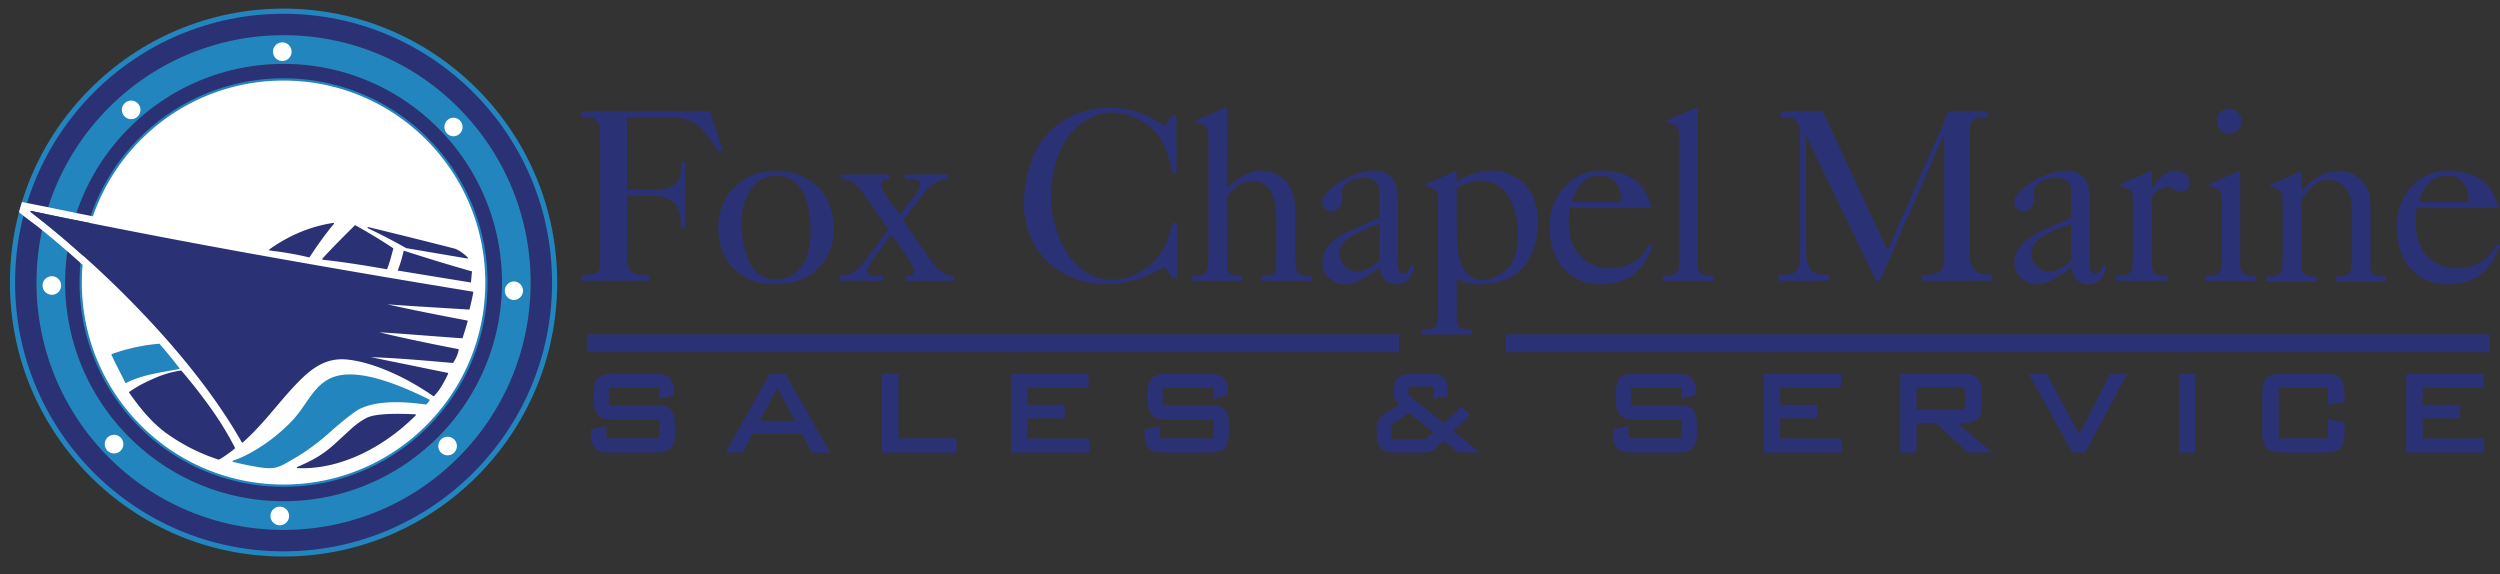
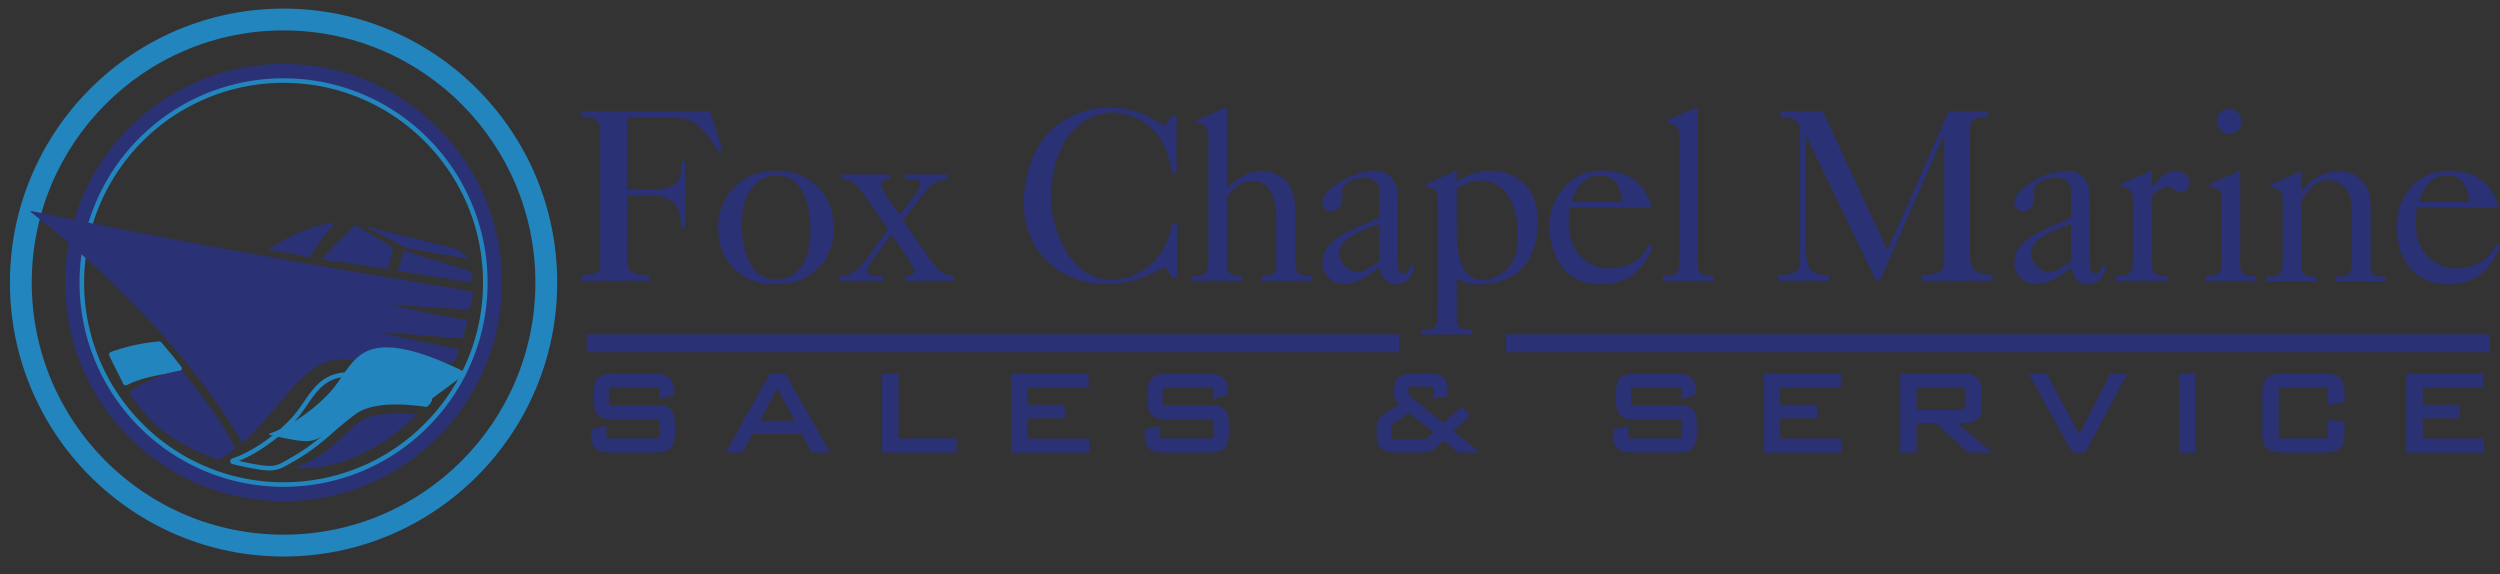
<svg xmlns="http://www.w3.org/2000/svg" id="a" viewBox="0 0 222 51">
  <rect x="0" y="0" width="222" height="51" fill="#333333" stroke="none" />
  <defs>
    <style>.b{fill:#2b3175}.b,.c,.d{fill-rule:evenodd}.c{fill:#2385bd}.d{fill:#fff}</style>
  </defs>
  <path d="M25.18.764c6.708 0 12.783 2.724 17.183 7.129 4.398 4.403 7.117 10.483 7.117 17.198s-2.72 12.795-7.117 17.198c-4.4 4.404-10.475 7.129-17.183 7.129s-12.783-2.725-17.182-7.13C3.6 37.887.88 31.807.88 25.092S3.6 12.296 7.998 7.893c4.4-4.405 10.475-7.13 17.182-7.13m15.813 8.492c-4.045-4.05-9.635-6.554-15.813-6.554S13.413 5.207 9.368 9.256c-4.046 4.051-6.55 9.65-6.55 15.835s2.504 11.783 6.55 15.835c4.045 4.049 9.635 6.553 15.812 6.553s11.768-2.504 15.813-6.553c4.046-4.052 6.55-9.65 6.55-15.835s-2.504-11.784-6.55-15.835" class="c" />
-   <path d="M25.18 1.222c6.582 0 12.543 2.673 16.86 6.995 4.314 4.32 6.983 10.285 6.983 16.874s-2.669 12.554-6.983 16.874c-4.317 4.321-10.278 6.994-16.86 6.994s-12.542-2.673-16.859-6.994c-4.314-4.32-6.983-10.286-6.983-16.874S4.007 12.536 8.32 8.217c4.317-4.322 10.278-6.995 16.86-6.995m15.515 8.332c-3.968-3.973-9.453-6.43-15.515-6.43S13.634 5.58 9.666 9.554C5.696 13.529 3.24 19.022 3.24 25.09s2.455 11.562 6.426 15.537c3.968 3.972 9.453 6.43 15.514 6.43s11.547-2.458 15.515-6.43c3.97-3.975 6.426-9.468 6.426-15.537s-2.456-11.562-6.426-15.537" class="b" />
  <path d="M25.18 5.676a19.32 19.32 0 0 1 13.714 5.69c3.51 3.513 5.68 8.366 5.68 13.725s-2.17 10.212-5.68 13.725c-3.511 3.515-8.36 5.69-13.714 5.69s-10.202-2.175-13.713-5.69c-3.51-3.513-5.68-8.366-5.68-13.725s2.17-10.212 5.68-13.726a19.32 19.32 0 0 1 13.713-5.69m12.668 6.73c-3.24-3.245-7.719-5.251-12.668-5.251s-9.427 2.006-12.667 5.25c-3.242 3.246-5.247 7.73-5.247 12.686s2.005 9.44 5.247 12.685c3.24 3.244 7.719 5.25 12.667 5.25s9.428-2.006 12.668-5.25c3.242-3.245 5.247-7.73 5.247-12.685s-2.005-9.44-5.247-12.686" class="b" />
-   <path d="M44.574 25.09c0 5.36-2.17 10.213-5.68 13.726-3.511 3.515-8.36 5.69-13.714 5.69s-10.202-2.175-13.713-5.69c-3.51-3.513-5.68-8.366-5.68-13.725s2.17-10.212 5.68-13.726c3.511-3.515 8.36-5.69 13.713-5.69s10.203 2.175 13.714 5.69a19.36 19.36 0 0 1 5.68 13.726M25.18 3.125a21.86 21.86 0 0 0-15.514 6.43C5.696 13.529 3.24 19.022 3.24 25.09s2.455 11.562 6.426 15.537c3.968 3.973 9.453 6.43 15.514 6.43s11.547-2.457 15.515-6.43c3.97-3.975 6.426-9.468 6.426-15.537s-2.456-11.562-6.426-15.537a21.86 21.86 0 0 0-15.515-6.43" class="c" />
-   <path d="M24.843 46.644a.826.826 0 1 0-.825-.825c0 .454.37.825.825.825M25.066 5.416a.826.826 0 1 0-.825-.825c0 .454.371.825.825.825M11.649 10.582c.454 0 .824-.371.824-.825s-.37-.825-.824-.825-.825.37-.825.825.37.825.825.825M40.25 12.102c.455 0 .825-.37.825-.824s-.37-.825-.825-.825a.826.826 0 0 0 0 1.65M4.605 26.177c.454 0 .824-.371.824-.825s-.37-.824-.824-.824-.825.37-.825.824.37.825.824.825M10.128 40.265a.826.826 0 1 0-.825-.825c0 .454.37.825.825.825M39.745 40.433a.826.826 0 1 0-.825-.825c0 .454.371.825.825.825M45.615 26.64c.455 0 .825-.37.825-.824s-.37-.825-.825-.825a.826.826 0 0 0 0 1.65" class="d" />
  <path d="M12.657 12.548a17.8 17.8 0 0 0-3.847 5.759c-.864 2.088-1.34 4.38-1.34 6.784s.476 4.695 1.34 6.784a17.8 17.8 0 0 0 3.847 5.758 17.651 17.651 0 0 0 12.524 5.19 17.65 17.65 0 0 0 12.523-5.19 17.8 17.8 0 0 0 3.847-5.758c.864-2.089 1.34-4.38 1.34-6.784s-.476-4.696-1.34-6.785a17.8 17.8 0 0 0-3.847-5.758 17.652 17.652 0 0 0-12.524-5.19 17.65 17.65 0 0 0-12.523 5.19m-4.222 5.605a18.2 18.2 0 0 1 3.934-5.89 18.058 18.058 0 0 1 12.811-5.31 18.06 18.06 0 0 1 12.812 5.31 18.11 18.11 0 0 1 5.307 12.828 18.1 18.1 0 0 1-5.307 12.828 18.1 18.1 0 0 1-5.882 3.938c-2.135.884-4.476 1.373-6.93 1.373s-4.795-.489-6.93-1.373a18.1 18.1 0 0 1-5.88-3.938 18.112 18.112 0 0 1-5.307-12.828c0-2.457.488-4.8 1.372-6.939m22.74 14.895a8.4 8.4 0 0 1 1.448.161q.781.153 1.673.44.873.284 1.85.695.994.419 2.07.954a.255.255 0 0 1 .115.343c-.015.029-.044.066-.062.092a2 2 0 0 1-.252.312.25.25 0 0 1-.224.08 23 23 0 0 0-1.544-.167 14 14 0 0 0-1.71-.025 8 8 0 0 0-1.64.24c-.504.136-.963.334-1.34.614a24 24 0 0 0-1.017.796 32 32 0 0 0-1.001.853 25 25 0 0 1-.73.631q-.387.324-.787.625-.405.306-.85.605a17 17 0 0 1-.91.569l-.252.146c-.62.36-1.006.586-1.446.695-.442.108-.911.092-1.685-.033a26 26 0 0 1-2.245-.467.254.254 0 0 1-.185-.31v-.002a.257.257 0 0 1 .18-.183c.404-.136.83-.32 1.266-.545.45-.232.91-.505 1.364-.811.456-.307.905-.645 1.333-1.004.417-.351.817-.725 1.186-1.114.465-.49.837-1.029 1.194-1.546.481-.697.937-1.358 1.572-1.85.643-.499 1.455-.813 2.628-.794Zm1.371.56q.761.147 1.626.428.86.278 1.817.681.894.376 1.89.867l-.024.031-.084.097a22 22 0 0 0-1.495-.158 15 15 0 0 0-1.758-.025 8.4 8.4 0 0 0-1.723.253c-.55.148-1.056.367-1.478.68q-.233.172-.5.382a32 32 0 0 0-1.546 1.291q-.345.311-.719.621-.363.304-.773.612-.405.307-.83.592-.426.287-.889.555l-.25.146c-.59.343-.957.557-1.341.652-.382.094-.808.077-1.524-.04a24 24 0 0 1-1.116-.206 25 25 0 0 1-.555-.122l-.064-.015q.428-.173.873-.402c.463-.238.936-.52 1.404-.835.465-.313.926-.66 1.368-1.032.432-.363.843-.748 1.219-1.143.486-.512.867-1.065 1.234-1.595.463-.671.902-1.307 1.486-1.76.576-.446 1.308-.727 2.374-.71q.632.01 1.379.155ZM14.114 30.32a.26.26 0 0 1 .218.091 106 106 0 0 1 .871 1.036c.223.269.435.54.615.77.098.126.186.238.273.345a.255.255 0 0 1-.153.41c-.283.054-.532.098-.784.142-1.316.232-2.723.48-3.866 1.075a.25.25 0 0 1-.194.017.25.25 0 0 1-.151-.126l-.013-.029a43 43 0 0 0-.531-1.066c-.2-.392-.4-.784-.676-1.37a.254.254 0 0 1 .084-.338l.013-.008.042-.019a16.5 16.5 0 0 1 3.22-.809q.525-.077 1.032-.122Zm.345.868.433.518c.215.26.427.53.607.76l.12.154-.535.094c-1.295.228-2.676.471-3.845 1.045a46 46 0 0 0-.48-.958c-.182-.357-.364-.713-.607-1.224a16.3 16.3 0 0 1 3.92-.846z" class="c" />
-   <path d="M12.513 37.776c3.24 3.244 7.719 5.25 12.668 5.25s9.427-2.006 12.667-5.25c3.242-3.245 5.247-7.73 5.247-12.685s-2.005-9.44-5.247-12.686c-3.24-3.244-7.719-5.25-12.667-5.25s-9.428 2.006-12.668 5.25a17.94 17.94 0 0 0-4.262 6.804l-.074-.015c-1.95-.39.285.06-.729-.144l-.727-.147-1.25-.255-1.252-.258-2.27-.452c-.109.35-.166.547-.259.903.466.407 1.326 1.012 1.807 1.398a86 86 0 0 1 3.837 3.276q-.068.78-.068 1.576c0 4.955 2.005 9.44 5.247 12.685Zm-4.46-17.96a18 18 0 0 0-.635 2.926 92 92 0 0 0-3.525-2.995q-.585-.471-1.16-.918a.053.053 0 0 1 .041-.095 619 619 0 0 0 5.279 1.082Z" class="d" />
  <path d="M26.558 33.848c.574-.58 1.173-1.097 1.844-1.452a4.1 4.1 0 0 1 2.28-.48c.854.064 1.825.303 2.812.653a20 20 0 0 1 3.18 1.472 26 26 0 0 1 1.803 1.134c.022.014.05.01.068-.007q.318-.324.631-.821.312-.495.62-1.162a.053.053 0 0 0-.026-.07l-.014-.004-6.834-1.397c2.364.085 4.703.291 6.894.484l.38.033a.05.05 0 0 0 .05-.025 3.3 3.3 0 0 0 .31-.561 2.8 2.8 0 0 0 .177-.586.053.053 0 0 0-.042-.061 193 193 0 0 1-4.116-.834 120 120 0 0 1-2.886-.654c1.186.065 2.547.17 4.071.287 1.015.077 2.103.161 3.27.243a.05.05 0 0 0 .055-.038q.084-.283.166-.535c.098-.311.19-.6.276-.943a.053.053 0 0 0-.038-.064h-.005a364 364 0 0 1-3.935-.766c-1.055-.213-2.1-.433-3.145-.669 1.493.112 2.994.203 4.56.299.869.053 1.757.107 2.682.167a.05.05 0 0 0 .055-.04c.077-.327.144-.608.2-.863.055-.246.098-.452.127-.628a.053.053 0 0 0-.043-.06l-.002-.001a1252 1252 0 0 1-19.652-3.37 762 762 0 0 1-15.734-3.007 638 638 0 0 1-3.823-.787.053.053 0 0 0-.041.094q.575.447 1.16.918A88 88 0 0 1 7.42 22.74a90 90 0 0 1 6.342 6.252c3.031 3.308 5.761 6.837 7.713 10.29a.053.053 0 0 0 .072.02l.009-.007c1.127-1 2.036-2.071 2.945-3.144.657-.776 1.315-1.552 2.058-2.304Zm-.15 7.723a.053.053 0 0 1-.021-.101c2.108-.898 2.75-1.495 4.053-2.706.183-.17.378-.35.613-.565.225-.206.46-.41.717-.6s.536-.366.845-.518l.004-.002c.355-.161.91-.258 1.634-.302.72-.044 1.607-.035 2.632.015q.02 0 .034.015c.021.02.021.054 0 .075-1.404 1.413-3.169 2.704-5.118 3.573-1.696.757-3.533 1.195-5.393 1.116Zm-11.59-3.07c-1.343-.963-2.38-2.255-3.347-3.628a.053.053 0 0 1 .013-.074c.8-.556 1.48-.887 2.28-1.23a9 9 0 0 1 2.299-.668.05.05 0 0 1 .048.02 46 46 0 0 1 2.78 3.573 27.5 27.5 0 0 1 1.978 3.279c.012.023.014.028-.006.042l-.162.14c-.505.389-.944.693-1.25.855a.05.05 0 0 1-.04.004 16.8 16.8 0 0 1-4.594-2.313Zm26.67-15.546-2.507-.426-2.899-.494a.1.1 0 0 1-.02-.007 54.517 54.517 0 0 0-3.393-1.763.053.053 0 0 1 .038-.099q2.263.55 4.184 1.03 1.926.48 3.563.904l.009.003q.31.146.563.328c.195.14.365.289.51.435a.053.053 0 0 1-.047.09m-7.166.952a109 109 0 0 0-3.087-.508 71 71 0 0 0-2.575-.336.053.053 0 0 1-.032-.09q.368-.422 1.133-1.209.704-.724 1.742-1.748a.05.05 0 0 1 .063-.009q.945.53 1.784 1.038.835.508 1.552.988c.019.013.027.036.021.057l-.057.212c-.154.572-.295 1.096-.484 1.572a.05.05 0 0 1-.06.032m-4.675-4.03q-.54.655-1.078 1.394a37 37 0 0 0-1.077 1.564.05.05 0 0 1-.056.022q-.759-.188-1.633-.342a34 34 0 0 0-1.86-.271.053.053 0 0 1-.023-.097 13.6 13.6 0 0 1 2.723-1.526q1.419-.59 2.955-.83a.053.053 0 0 1 .049.086m12.269 4.226c-.054.418-.043.493-.096.983-4.163-.674-6.506-1.062-6.506-1.062q.291-.717.537-1.767c1.954.638 4.099 1.288 6.065 1.846M221.86 18.463c-.258-1.092-.776-2.062-1.692-2.608-1.235-.789-3.226-.93-4.48-.364-1.654.728-2.55 2.244-2.789 3.62-.259 1.415.02 3.618 1.334 4.933 1.275 1.273 3.007 1.334 4.302 1.091 1.792-.364 2.728-1.496 3.465-3.316l-.339-.1c-.498.93-.916 1.354-1.712 1.718-1.155.586-2.848.526-3.884-.263-1.732-1.253-1.652-3.275-1.453-4.71zm-72.559 15.955h-4.472v1.538h4.11c.435 0 1.026.052 1.355.374.332.325.384.925.384 1.363v.75c0 .435-.05 1.041-.376 1.368-.328.327-.928.377-1.364.377h-3.958c-.44 0-1.04-.05-1.37-.38-.329-.328-.38-.926-.38-1.365v-.313l1.376-.313v1.115h4.721v-1.68h-4.095c-.438 0-1.04-.05-1.367-.38-.323-.329-.373-.929-.373-1.363v-.58c0-.435.05-1.034.373-1.36.326-.332.93-.381 1.367-.381h3.61c.44 0 1.025.052 1.362.37.329.309.395.828.395 1.256v.264l-1.298.362zm8.773-.013v1.538h3.298v1.205h-3.298v1.796h5.454v1.244h-6.91v-7h6.857v1.217zm15.74 3.183 3.098 2.6h-2.194l-2.76-2.6h-1.768v2.6h-1.456v-7h5.63c.408 0 .894.06 1.207.349.307.28.388.71.388 1.109v1.49c0 .397-.082.823-.388 1.103-.313.288-.799.349-1.207.349zm10.823.976 2.765-5.376h1.493l-3.72 7h-1.145l-3.882-7h1.593zm8.858 1.624v-7h1.455v7zm13.233-5.77h-4.38v4.513h4.38v-1.705l1.455.3v.919c0 .435-.049 1.04-.373 1.367s-.929.376-1.362.376h-3.8c-.44 0-1.044-.05-1.374-.38-.33-.326-.381-.926-.381-1.363v-3.519c0-.436.052-1.033.38-1.36.331-.328.935-.379 1.375-.379h3.8c.433 0 1.038.05 1.362.376.324.327.373.929.373 1.363v.77l-1.455.269zm8.407-.013v1.538h3.298v1.205h-3.298v1.796h5.454v1.244h-6.91v-7h6.857v1.217zm-90.894 1.522a1.8 1.8 0 0 1-.303-.393 1.23 1.23 0 0 1-.148-.593v-.373c0-.396.09-.81.416-1.067.343-.27.914-.314 1.333-.314h1.279c.418 0 1.02.04 1.35.332.321.283.386.773.386 1.176v.49l-1.218.223v-1.08h-2.262v.732l3.113 2.514 1.584-1.471.815.766-1.518 1.416 2.373 1.903h-1.925l-1.326-1.072-.658.63a1.7 1.7 0 0 1-.541.35c-.224.08-.529.092-.765.092h-2.221c-.439 0-1.048-.051-1.374-.383-.326-.33-.378-.922-.378-1.36v-.436c0-.26.037-.546.172-.773.146-.246.459-.46.697-.607zm-65.688-1.509h-4.487v1.538h4.122c.437 0 1.03.052 1.36.374.333.325.385.924.385 1.362v.75c0 .436-.05 1.042-.377 1.369-.329.327-.93.377-1.368.377h-3.97c-.44 0-1.044-.05-1.375-.38-.33-.328-.382-.926-.382-1.365v-.313l1.38-.313v1.114h4.739v-1.68h-4.11c-.438 0-1.043-.05-1.37-.38-.325-.328-.375-.928-.375-1.363v-.58c0-.434.05-1.033.374-1.36.328-.331.933-.38 1.37-.38h3.623c.44 0 1.028.052 1.366.37.33.308.396.828.396 1.256v.264l-1.3.362zm12.671 4.127h-4.41l-.87 1.643h-1.496l3.897-7h1.408l3.966 7h-1.627zm8.562.386h5.156v1.257h-6.615v-7h1.459zm11.455-4.526v1.538h3.31v1.205h-3.31v1.796h5.472v1.244h-6.931v-7h6.878v1.217zm16.498.013h-4.487v1.538h4.123c.436 0 1.03.052 1.36.374.332.325.384.924.384 1.362v.75c0 .437-.05 1.042-.377 1.369-.328.327-.93.377-1.367.377h-3.971c-.44 0-1.044-.05-1.374-.38-.33-.328-.382-.926-.382-1.365v-.313l1.38-.313v1.114h4.738v-1.68h-4.11c-.438 0-1.043-.05-1.37-.38-.324-.328-.375-.928-.375-1.363v-.58c0-.434.051-1.033.375-1.36.327-.33.932-.38 1.37-.38h3.622c.44 0 1.028.052 1.366.37.33.309.397.828.397 1.256v.264l-1.301.362zm62.45-.039v2.017h3.733c.123 0 .37-.011.464-.104.092-.091.105-.295.105-.415v-.972c0-.124-.014-.324-.11-.417-.097-.096-.332-.109-.459-.109zm-46.652 4.63h3.058l.695-.63-2.186-1.72-1.567 1.095zm-56.073-1.643h3.122l-1.564-2.909zm-15.358-7.68h72.13v1.595h-72.13zm81.629 0h87.381v1.595h-87.381zm63.856-19.978a1.096 1.096 0 0 0-.697 1.254c.08.445.358.748.677.89.319.12.657.08.936-.102a1.15 1.15 0 0 0 .518-.97c.02-.425-.18-.728-.478-.95a.97.97 0 0 0-.956-.122m-1.414 6.834c.956.203 1.095.526 1.095 1.173v4.65c0 1.88.02 2.103-1.473 2.144v.424h4.5v-.424c-.438 0-.776-.04-1.015-.182-.379-.203-.359-.647-.359-.991v-8.189l-2.748 1.213zm-5.084 6.794v-5.944c.446-.526.669-.526.892-.627.304-.162.487-.162.811-.081.305.121.548.384.832.364.527-.02.811-.384.811-.83 0-.343-.121-.727-.71-.95-.994-.384-1.744.284-2.636 1.375v-1.496l-2.8 1.213v.182c.974.203 1.096.526 1.096 1.173v4.65c0 1.88.04 2.103-1.48 2.144v.424h4.563v-.424c-.446 0-.77-.04-1.014-.182-.386-.203-.365-.647-.365-.991ZM51.626 9.87v.526c.865 0 1.132.101 1.297.243.35.364.37.687.37 1.759v10.069c0 .626.062 1.395-.164 1.637-.268.283-.906.304-1.503.304v.525h6.034v-.525c-.536 0-1.256.04-1.668-.344-.392-.344-.31-1.82-.31-2.143v-4.57h1.751c2.822 0 3.007 1.254 3.028 2.891h.37V14.38h-.329c-.02 1.739-.227 2.487-3.11 2.487h-1.71v-6.47h2.72c2.965 0 3.521.182 5.375 3.012h.39L63.057 9.87zm135.062 13.688c-.08.445-.438.91-.817.688-.338-.202-.298-.667-.298-1.314v-4.287c0-.728.179-2.467-.877-3.154-.955-.667-2.628-.202-3.664.324-.816.404-2.11 1.253-2.17 2.102-.02.283.1.566.378.728a.79.79 0 0 0 .817.02c.497-.242.557-.728.577-1.152.02-.667-.199-.93.697-1.436.518-.283 1.553-.384 2.031-.12.538.302.558.707.558 1.192v2.184l-1.275.566c-1.115.485-3.604 1.375-3.763 3.174-.06.789.199 1.476 1.015 1.921 1.275.708 2.748-.263 4.043-1.233.179.687.318 1.071.836 1.334.339.223.896.202 1.314 0 .678-.323.916-1.112.936-1.536zm-5.855-2.082c.737-.789 2.33-1.334 3.087-1.577v3.275c-.896.688-1.673 1.153-2.45.87a1.7 1.7 0 0 1-1.055-1.193c-.12-.425-.06-.87.418-1.375m-5.895.708v-9.746c0-1.678-.1-2.042 1.573-2.042V9.87h-3.465l-5.437 12.354-5.755-12.354h-3.724v.526c.677 0 1.135.121 1.295.242.477.445.398.97.398 1.78v9.644c0 .789.06 1.618-.279 1.982-.338.384-1.234.364-1.613.364v.525h4.46v-.525c-.557 0-.935-.02-1.214-.182-.757-.425-.796-1.173-.796-2.366v-9.826l6.213 12.9h.338l5.715-13.022v10.352c0 .587.06 1.355-.278 1.74-.339.383-1.255.404-1.693.404v.525h6.253v-.525c-.438 0-1.115-.081-1.454-.304-.637-.384-.537-1.597-.537-1.92Zm35.566-2.737c0-.85.04-1.698-.179-2.467-.219-.728-1.055-1.455-1.693-1.637-1.553-.425-3.086.182-4.261 1.657v-1.799l-2.768 1.213v.182c.976.202 1.095.526 1.095 1.173v4.65c0 1.88.02 2.103-1.454 2.143v.425h4.481v-.425c-.438 0-.757-.04-1.016-.182-.358-.202-.338-.647-.338-.99v-5.621c.259-.384.776-1.173 1.354-1.516a2.09 2.09 0 0 1 1.951-.04c1.315.747 1.156 2.102 1.156 3.376v2.83c0 2.042.02 2.103-1.474 2.143v.425h4.5v-.425c-.438 0-.776-.04-1.015-.181-.378-.203-.339-.648-.339-.991zM77.475 23.093l1.678-2.264 1.011 1.415c1.087 1.597 1.049 1.719 1.01 1.921-.037.182-.304.344-.781.344v.424h4.29v-.424c-.667 0-1.372-.344-2.383-1.9l-2.117-3.054.992-1.274c1.487-1.92 1.659-2.204 2.975-2.365v-.425h-3.795v.425c.686 0 1.24-.04 1.335.323.095.324-.267.87-.439 1.092l-1.354 1.76-.648-.91c-1.164-1.659-1.011-1.74-1.011-1.922s.286-.343.782-.343v-.425h-4.31v.425c.877-.02 1.354.404 2.403 1.9l1.754 2.548-1.297 1.779c-1.468 2.062-1.773 2.204-2.975 2.366v.424h3.795v-.424c-.705 0-1.239.04-1.353-.324-.077-.323.285-.87.438-1.092Zm25.899-11.929c-1.235-.768-1.812-1.092-2.908-1.375-2.19-.566-4.978-.182-7.089 1.719-2.27 2.103-2.609 5.863-2.41 7.46.3 2.205 1.335 4.267 3.884 5.52 2.867 1.396 6.093.668 8.622-.808l.638 1.01h.438v-4.892h-.399c-.497 1.86-1.035 3.336-3.066 4.428-1.534.808-3.147.808-4.461.06-2.25-1.294-3.166-4.367-3.266-6.146-.1-1.82.2-5.379 2.649-7.158 1.513-1.112 3.026-1.253 4.62-.606 2.39.95 3.046 2.79 3.465 4.994h.378v-5.116h-.319zm3.928.95v10.251c0 1.88.02 2.103-1.474 2.144v.424h4.481v-.424c-.438 0-.757-.04-.996-.182-.378-.203-.358-.647-.358-.991v-5.863c.577-.708.876-.991 1.294-1.173.658-.324 1.474-.304 1.992.06 1.175.789 1.095 2.831 1.095 3.417v3.56c0 .343.04.788-.319.99-.239.141-.577.182-1.015.182v.424h4.48v-.424c-1.473-.04-1.453-.263-1.453-2.143v-2.67c0-1.374.1-3.396-1.733-4.245-1.434-.647-2.728-.223-4.341 1.233V9.486l-2.748 1.213v.162c.956.202 1.095.647 1.095 1.254Zm17.948 11.444c-.08.445-.438.91-.817.688-.338-.202-.299-.667-.299-1.314v-4.287c0-.728.18-2.467-.876-3.154-.956-.667-2.628-.202-3.664.324-.816.404-2.11 1.253-2.17 2.102-.02.283.1.566.378.728a.79.79 0 0 0 .816.02c.498-.242.558-.728.578-1.152.02-.667-.2-.93.697-1.436.518-.283 1.553-.384 2.031-.12.538.302.558.707.558 1.192v2.184l-1.275.566c-1.115.485-3.604 1.375-3.763 3.174-.06.789.199 1.476 1.015 1.921 1.275.708 2.748-.263 4.043-1.233.179.687.318 1.071.836 1.334.339.223.896.202 1.314 0 .677-.323.916-1.112.936-1.536zm-5.855-2.082c.737-.789 2.33-1.334 3.087-1.577v3.275c-.896.688-1.673 1.153-2.45.87a1.7 1.7 0 0 1-1.055-1.193c-.12-.425-.06-.87.418-1.375m9.962-1.274v-3.498c1.315-.748 2.51-.93 3.625-.263 1.453.89 1.812 3.114 1.792 4.246 0 1.315-.08 2.831-1.792 3.822-.737.404-1.653.485-2.33.06-1.354-.808-1.295-3.437-1.295-4.367m0 4.53c.24.14.677.302.837.363 1.453.425 3.624 0 4.839-1.112 1.394-1.294 1.652-3.862 1.493-5.075-.219-1.516-.816-2.669-2.39-3.397-1.493-.687-3.464-.323-4.779.647v-1.01l-2.748 1.212v.182c.956.203 1.095.526 1.095 1.173v9.422c0 1.88.02 2.103-1.473 2.143v.425h4.48v-.425c-.438 0-.756-.04-.995-.161-.379-.203-.359-.647-.359-1.011zm17.29-6.269c-.258-1.092-.776-2.062-1.692-2.608-1.235-.789-3.226-.93-4.48-.364-1.653.728-2.55 2.244-2.789 3.62-.259 1.415.02 3.618 1.335 4.933 1.274 1.273 3.007 1.334 4.301 1.091 1.792-.363 2.728-1.496 3.465-3.315l-.338-.102c-.498.93-.917 1.355-1.713 1.72-1.155.585-2.848.525-3.883-.264-1.733-1.253-1.653-3.275-1.454-4.71zm-3.484-2.568c.697.526.816 1.396.876 2.022h-4.48c.358-.99.796-1.94 1.871-2.244.518-.162 1.255-.142 1.733.222Zm4.864-5.034c.956.202 1.095.546 1.095 1.193v10.311c0 1.88.02 2.103-1.473 2.144v.424h4.5v-.424c-.438 0-.776-.04-1.015-.182-.379-.203-.359-.647-.359-.991V9.486l-2.748 1.213zM67.94 15.228c1.347-.202 3.223-.04 4.658 1.355s1.656 3.64 1.28 5.055c-.352 1.374-1.28 2.709-3.046 3.315-1.368.445-3.554.445-4.945-.505-1.788-1.233-2.185-3.073-2.097-4.67.088-1.234.773-3.074 2.583-4.024.486-.243 1.037-.445 1.567-.526m-2.009 3.64c-.22 1.273 0 4.427 1.48 5.479.794.566 1.765.566 2.494.303 1.435-.566 1.899-2.062 2.009-3.093.155-1.193.133-4.448-1.523-5.54a2.54 2.54 0 0 0-2.45-.223c-1.391.586-1.855 2.022-2.01 3.073m152.445-2.973c.697.526.816 1.396.876 2.022h-4.48c.358-.99.796-1.94 1.871-2.244.518-.162 1.255-.142 1.733.222Z" class="b" />
-   <path d="m13.76 28.993-.165-.18zm-7.638-7.389-.09-.077.07.06zm33.634 11.507q.008 0 .014.004zm-1.613 2.448-.04.059a2 2 0 0 1-.235.29.05.05 0 0 1-.047.016c-.93-.131-2.127-.253-3.293-.193-1.161.06-2.29.3-3.09.893a29.798 29.798 0 0 0-2.032 1.662c-.464.416-.965.838-1.504 1.244-.54.408-1.12.801-1.74 1.16l-.252.146c-1.208.705-1.507.88-2.997.638a26 26 0 0 1-2.227-.464.053.053 0 0 1 0-.102c.839-.282 1.774-.768 2.688-1.383a15.6 15.6 0 0 0 2.553-2.147c.475-.5.852-1.046 1.214-1.57.944-1.369 1.79-2.593 4.03-2.558.874.014 1.9.216 3.063.593 1.162.376 2.464.926 3.89 1.636a.053.053 0 0 1 .025.071zm-22.242-2.785c-1.537.29-3.303.504-4.707 1.236a.053.053 0 0 1-.071-.023l-.004-.01c-.462-.964-.71-1.379-1.218-2.457a.052.052 0 0 1 .029-.079c.726-.262 1.44-.462 2.14-.611.702-.15 1.39-.249 2.061-.308a.05.05 0 0 1 .047.021c.314.368.607.717.87 1.034.345.416.673.85.885 1.112a.053.053 0 0 1-.008.074.1.1 0 0 1-.024.01Z" class="c" />
+   <path d="m13.76 28.993-.165-.18zm-7.638-7.389-.09-.077.07.06zm33.634 11.507q.008 0 .014.004zm-1.613 2.448-.04.059a2 2 0 0 1-.235.29.05.05 0 0 1-.047.016c-.93-.131-2.127-.253-3.293-.193-1.161.06-2.29.3-3.09.893a29.798 29.798 0 0 0-2.032 1.662l-.252.146c-1.208.705-1.507.88-2.997.638a26 26 0 0 1-2.227-.464.053.053 0 0 1 0-.102c.839-.282 1.774-.768 2.688-1.383a15.6 15.6 0 0 0 2.553-2.147c.475-.5.852-1.046 1.214-1.57.944-1.369 1.79-2.593 4.03-2.558.874.014 1.9.216 3.063.593 1.162.376 2.464.926 3.89 1.636a.053.053 0 0 1 .025.071zm-22.242-2.785c-1.537.29-3.303.504-4.707 1.236a.053.053 0 0 1-.071-.023l-.004-.01c-.462-.964-.71-1.379-1.218-2.457a.052.052 0 0 1 .029-.079c.726-.262 1.44-.462 2.14-.611.702-.15 1.39-.249 2.061-.308a.05.05 0 0 1 .047.021c.314.368.607.717.87 1.034.345.416.673.85.885 1.112a.053.053 0 0 1-.008.074.1.1 0 0 1-.024.01Z" class="c" />
</svg>